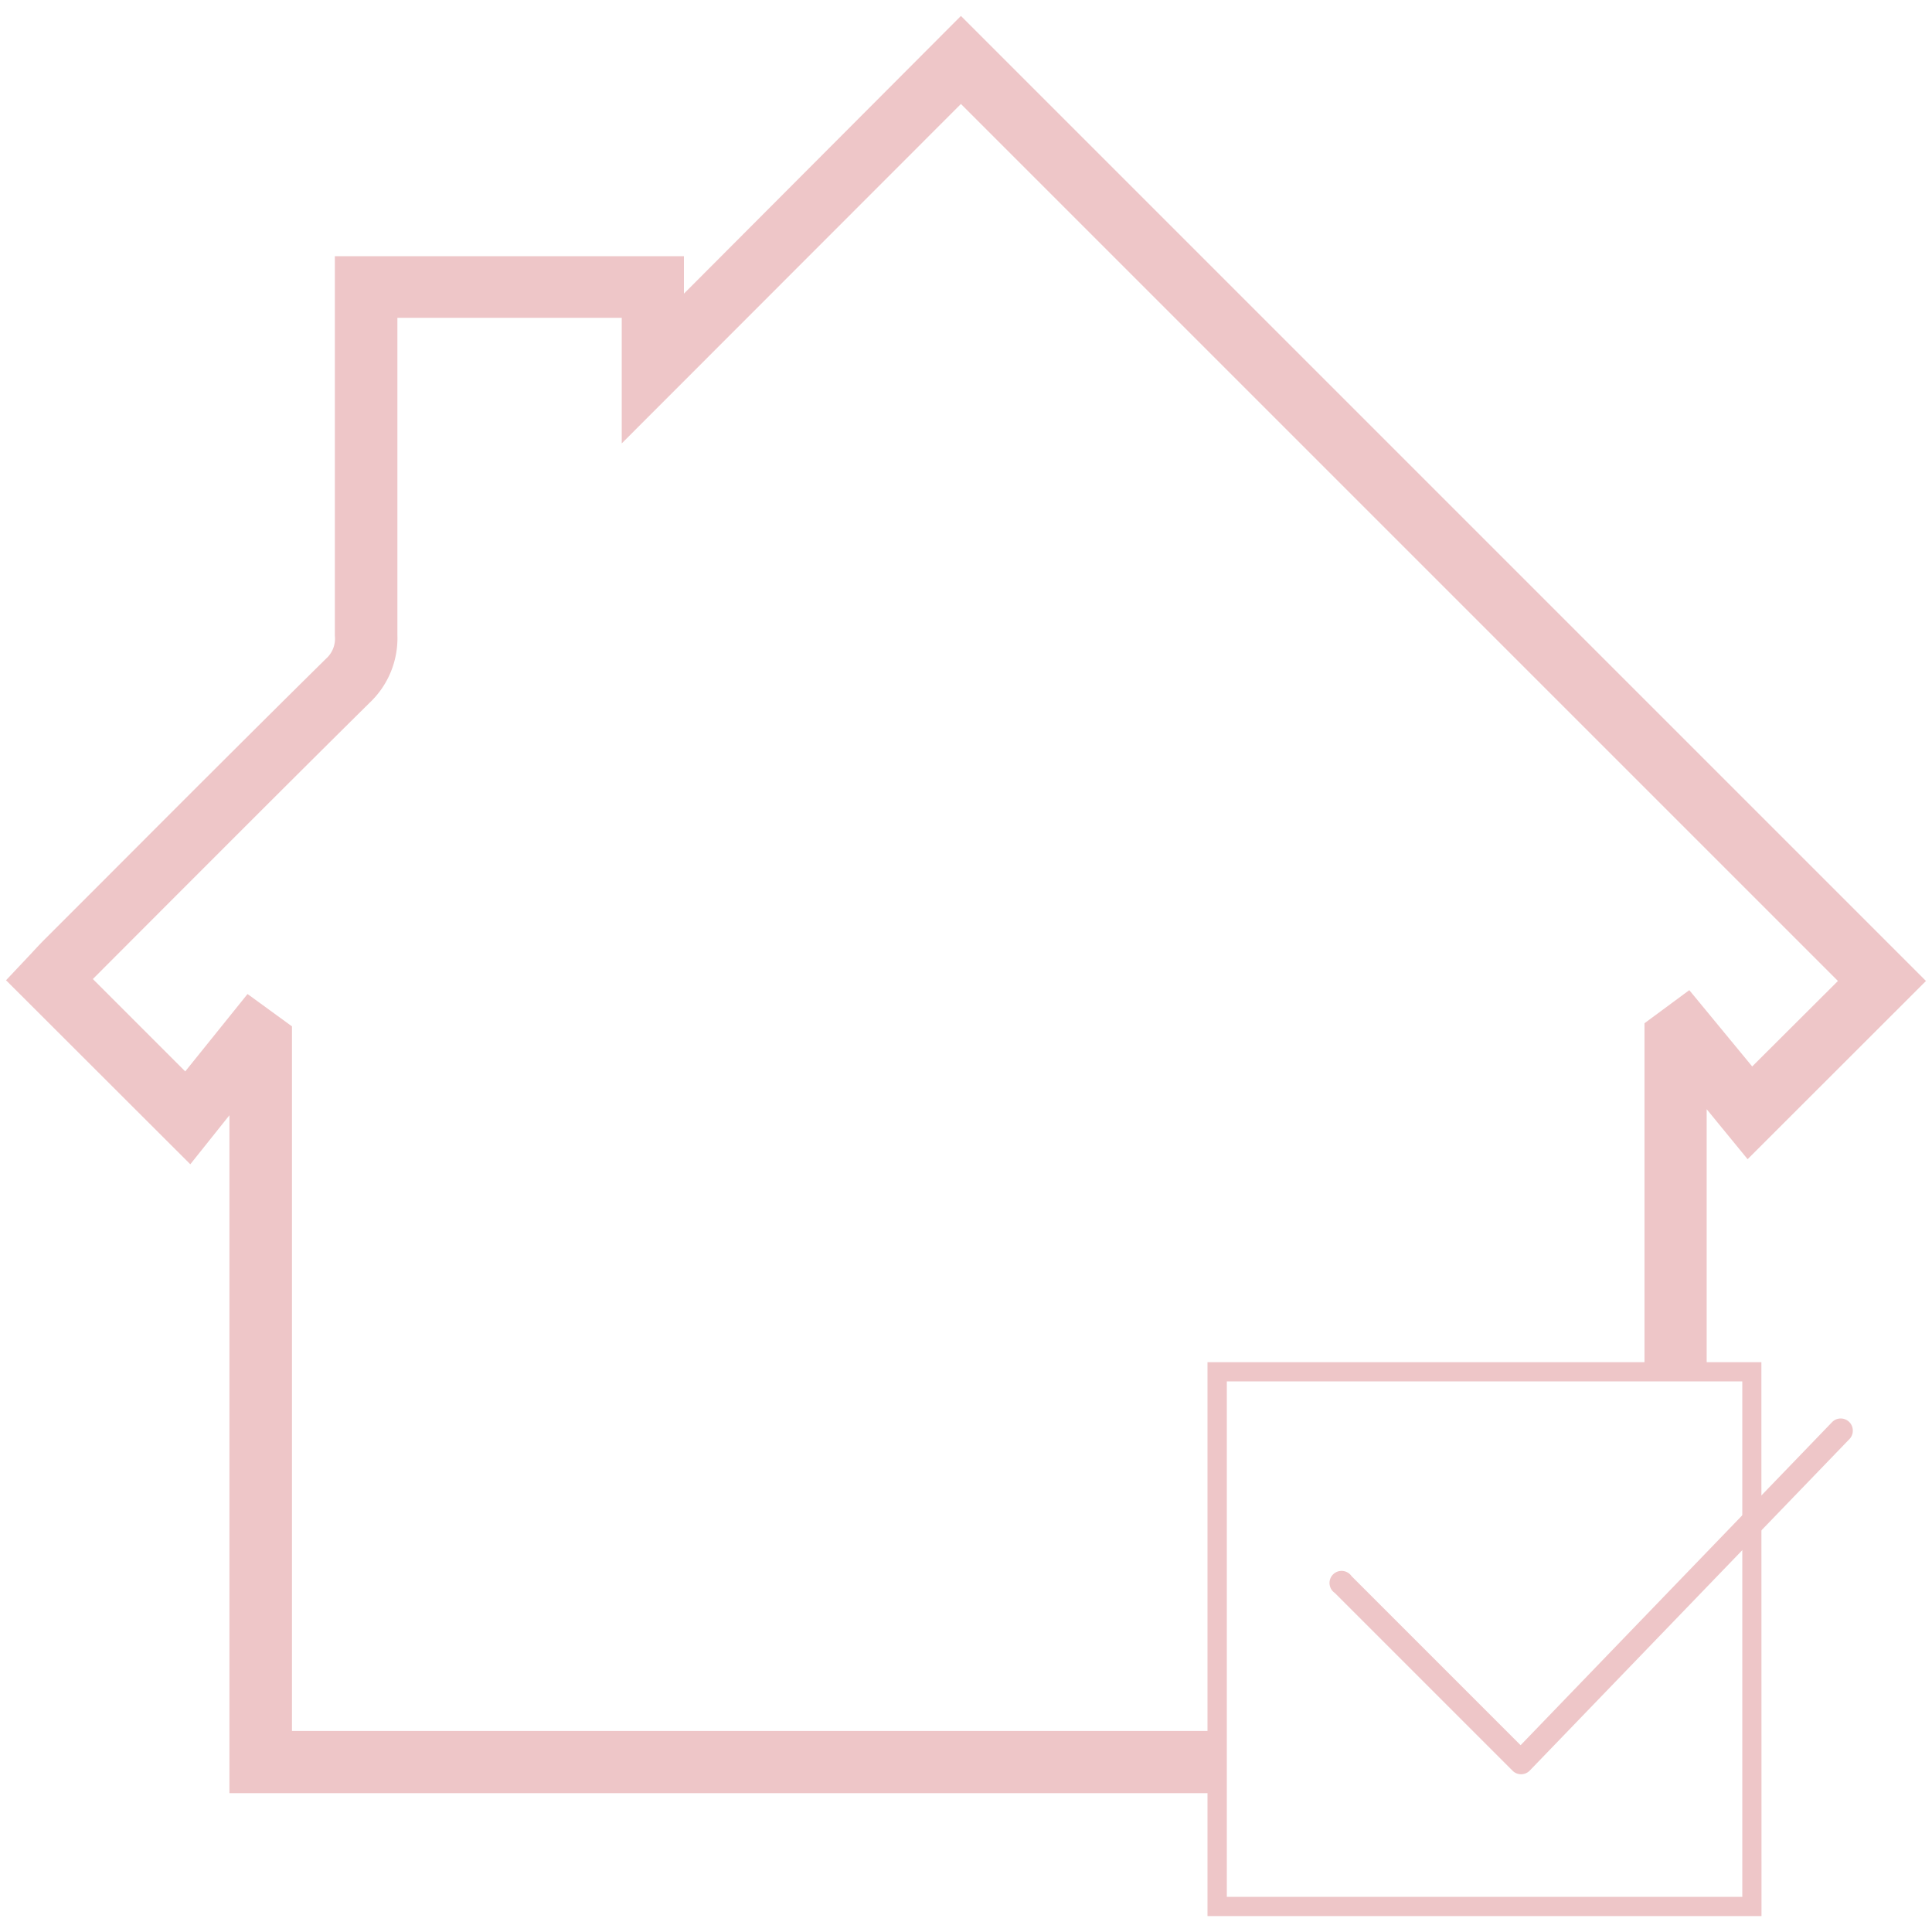
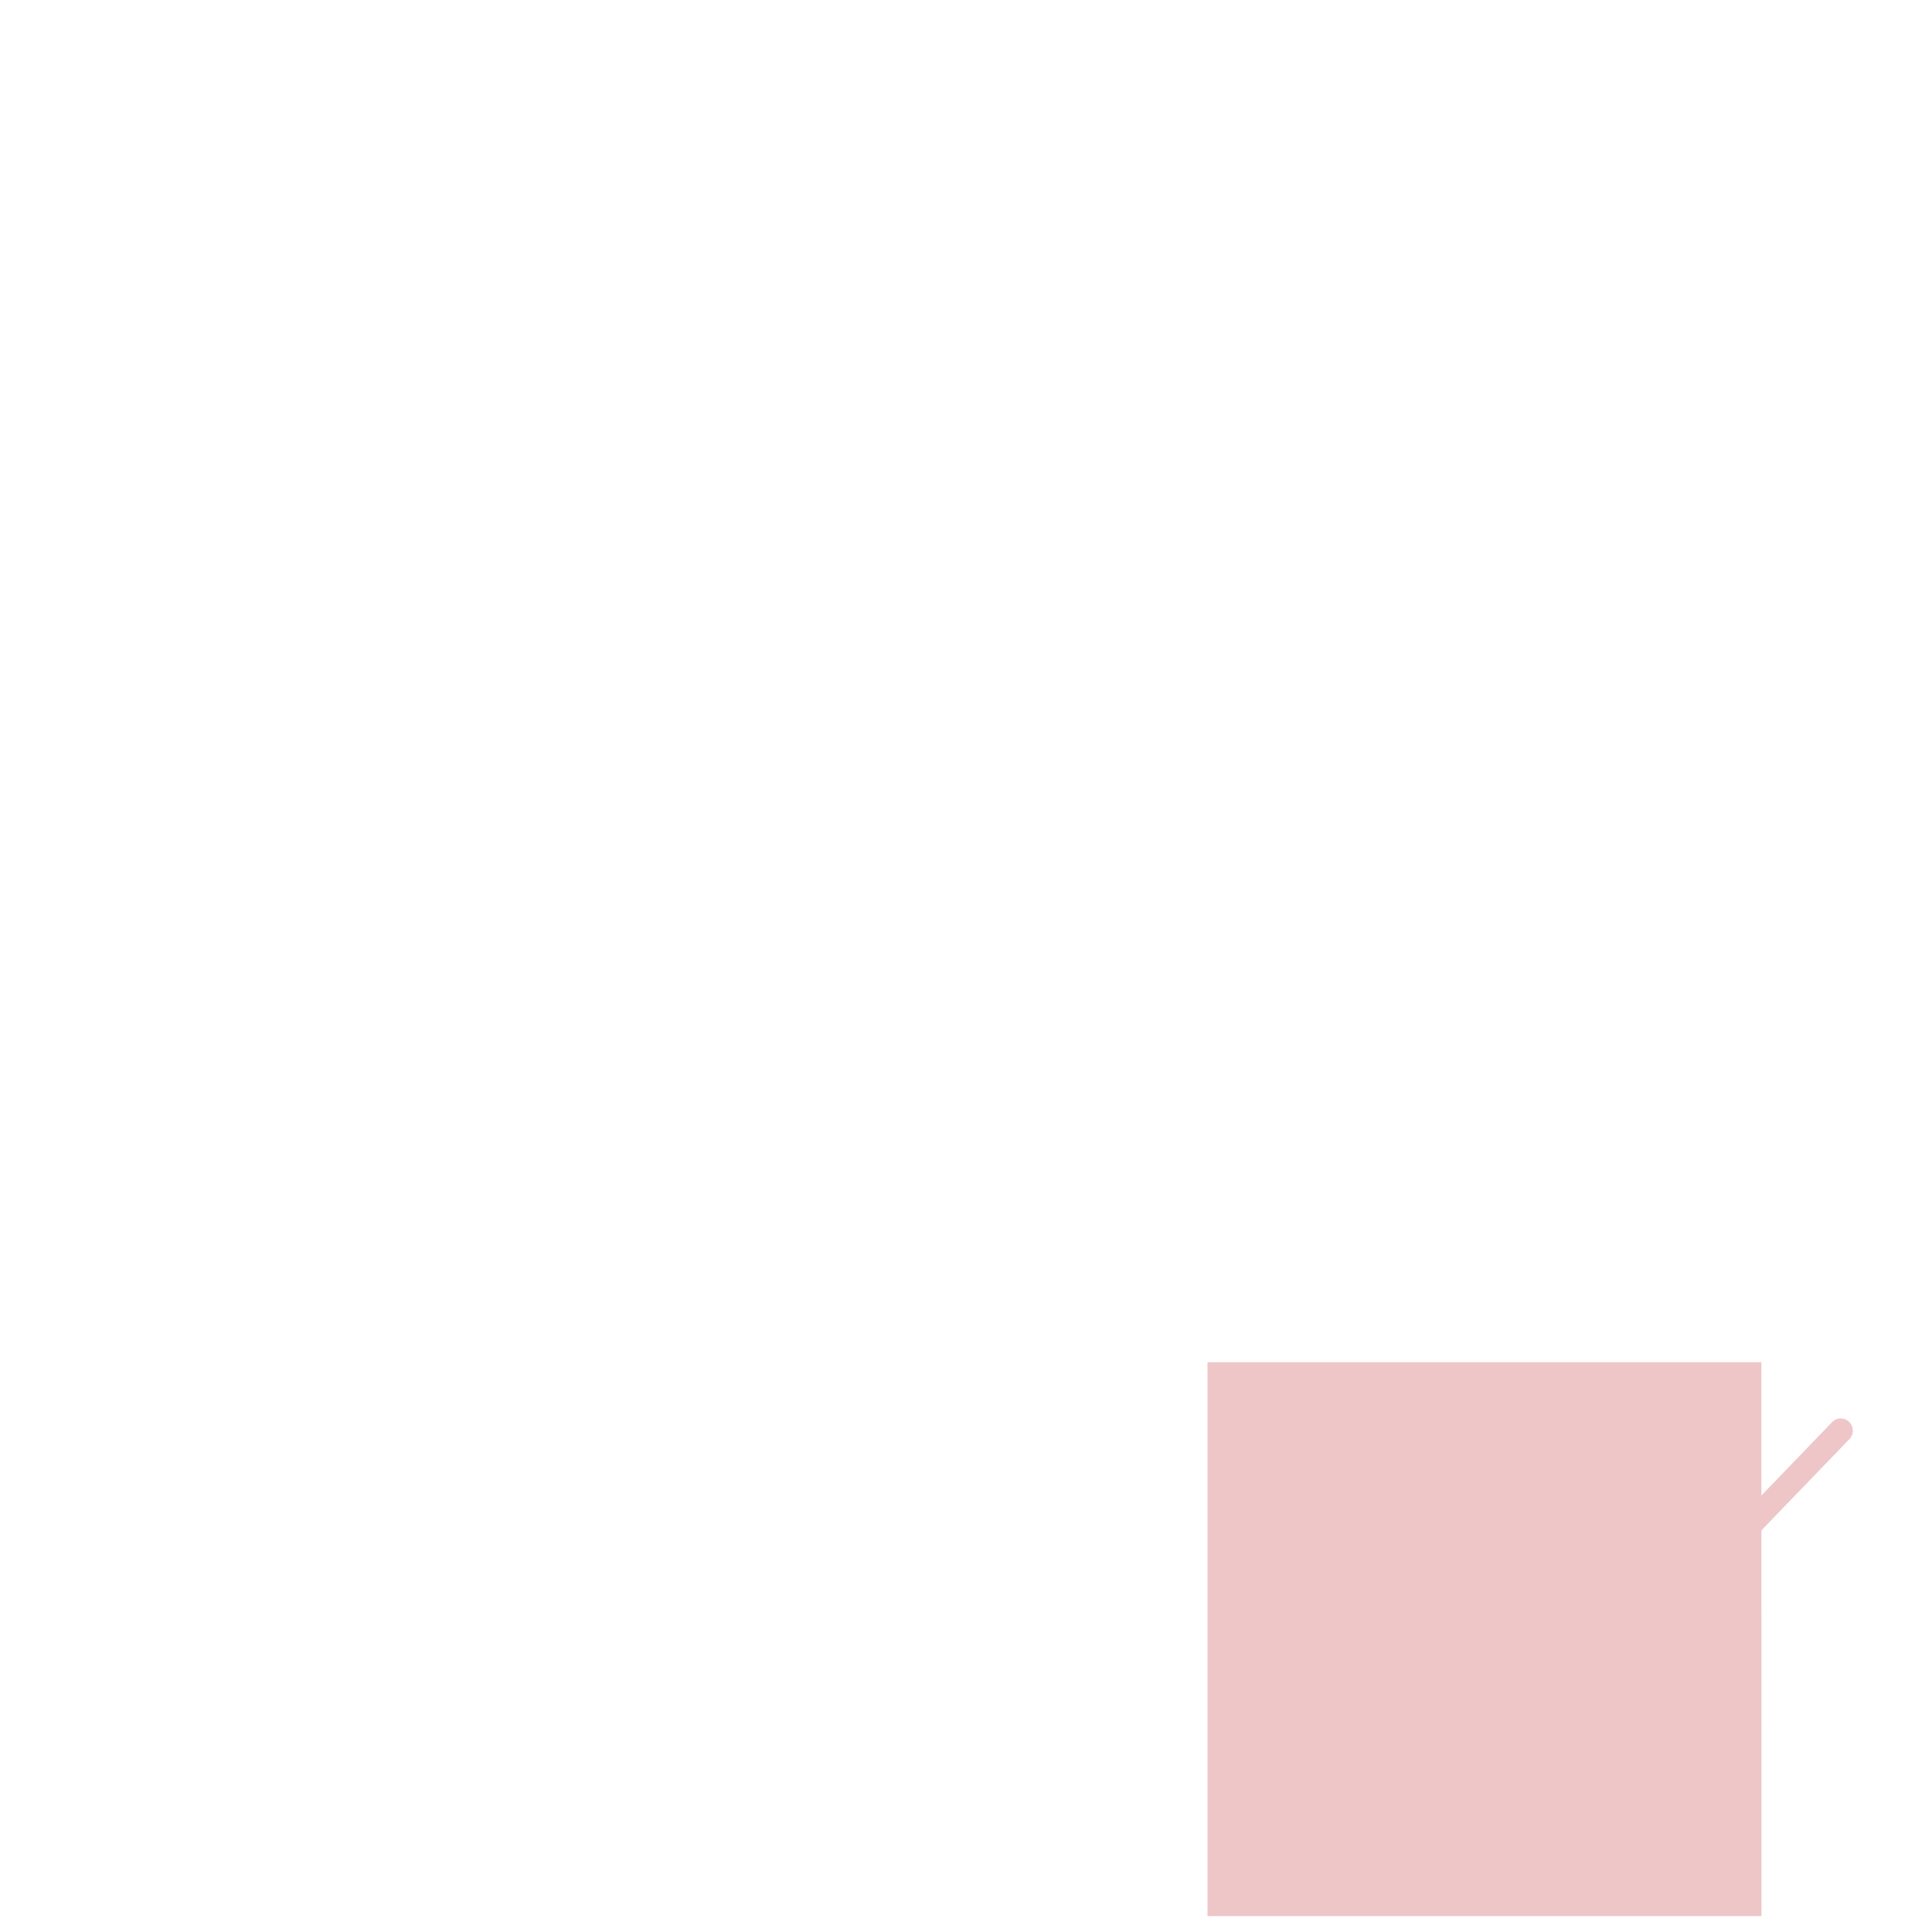
<svg xmlns="http://www.w3.org/2000/svg" width="160" height="160" viewBox="0 0 160 160">
  <g data-name="PRESALE">
-     <path d="M100.8 148.5v-5.15H24.18V85l-3.68-2.68-5.16 6.41-7.65-7.65 4.63-4.64c6-6 12.17-12.19 18.29-18.24a7.35 7.35 0 0 0 2.3-5.61V26.32h18.58v10.4L79.58 8.61l72.63 72.63-7.1 7.08L139.9 82l-3.71 2.74v28.86h5.15V91.86l3.39 4.14 14.77-14.76L79.58 1.32l-22.94 23v-3.1H27.73v31.42a2.22 2.22 0 0 1-.73 1.91c-6.14 6.06-12.33 12.26-18.32 18.26l-4.94 4.94c-.4.4-.79.82-1.13 1.19L.5 81.18l15.26 15.24L19 92.36v56.14z" fill="#eec6c8" />
    <path d="M153.44 118.43a1 1 0 0 0-1.69-.68l-25.82 26.78-14-14a1 1 0 1 0-1.39 1.39l14.73 14.73a1 1 0 0 0 1.4 0l26.52-27.5a1 1 0 0 0 .25-.72z" fill="#eec6c8" data-name="Checkmark 1@2x.png" />
-     <path d="M145.88 158.68H100v-45.87h45.87zm-44.28-1.59h42.69V114.4H101.6z" fill="#eec6c8" />
+     <path d="M145.88 158.68H100v-45.87h45.87zm-44.28-1.59h42.69H101.6z" fill="#eec6c8" />
  </g>
</svg>